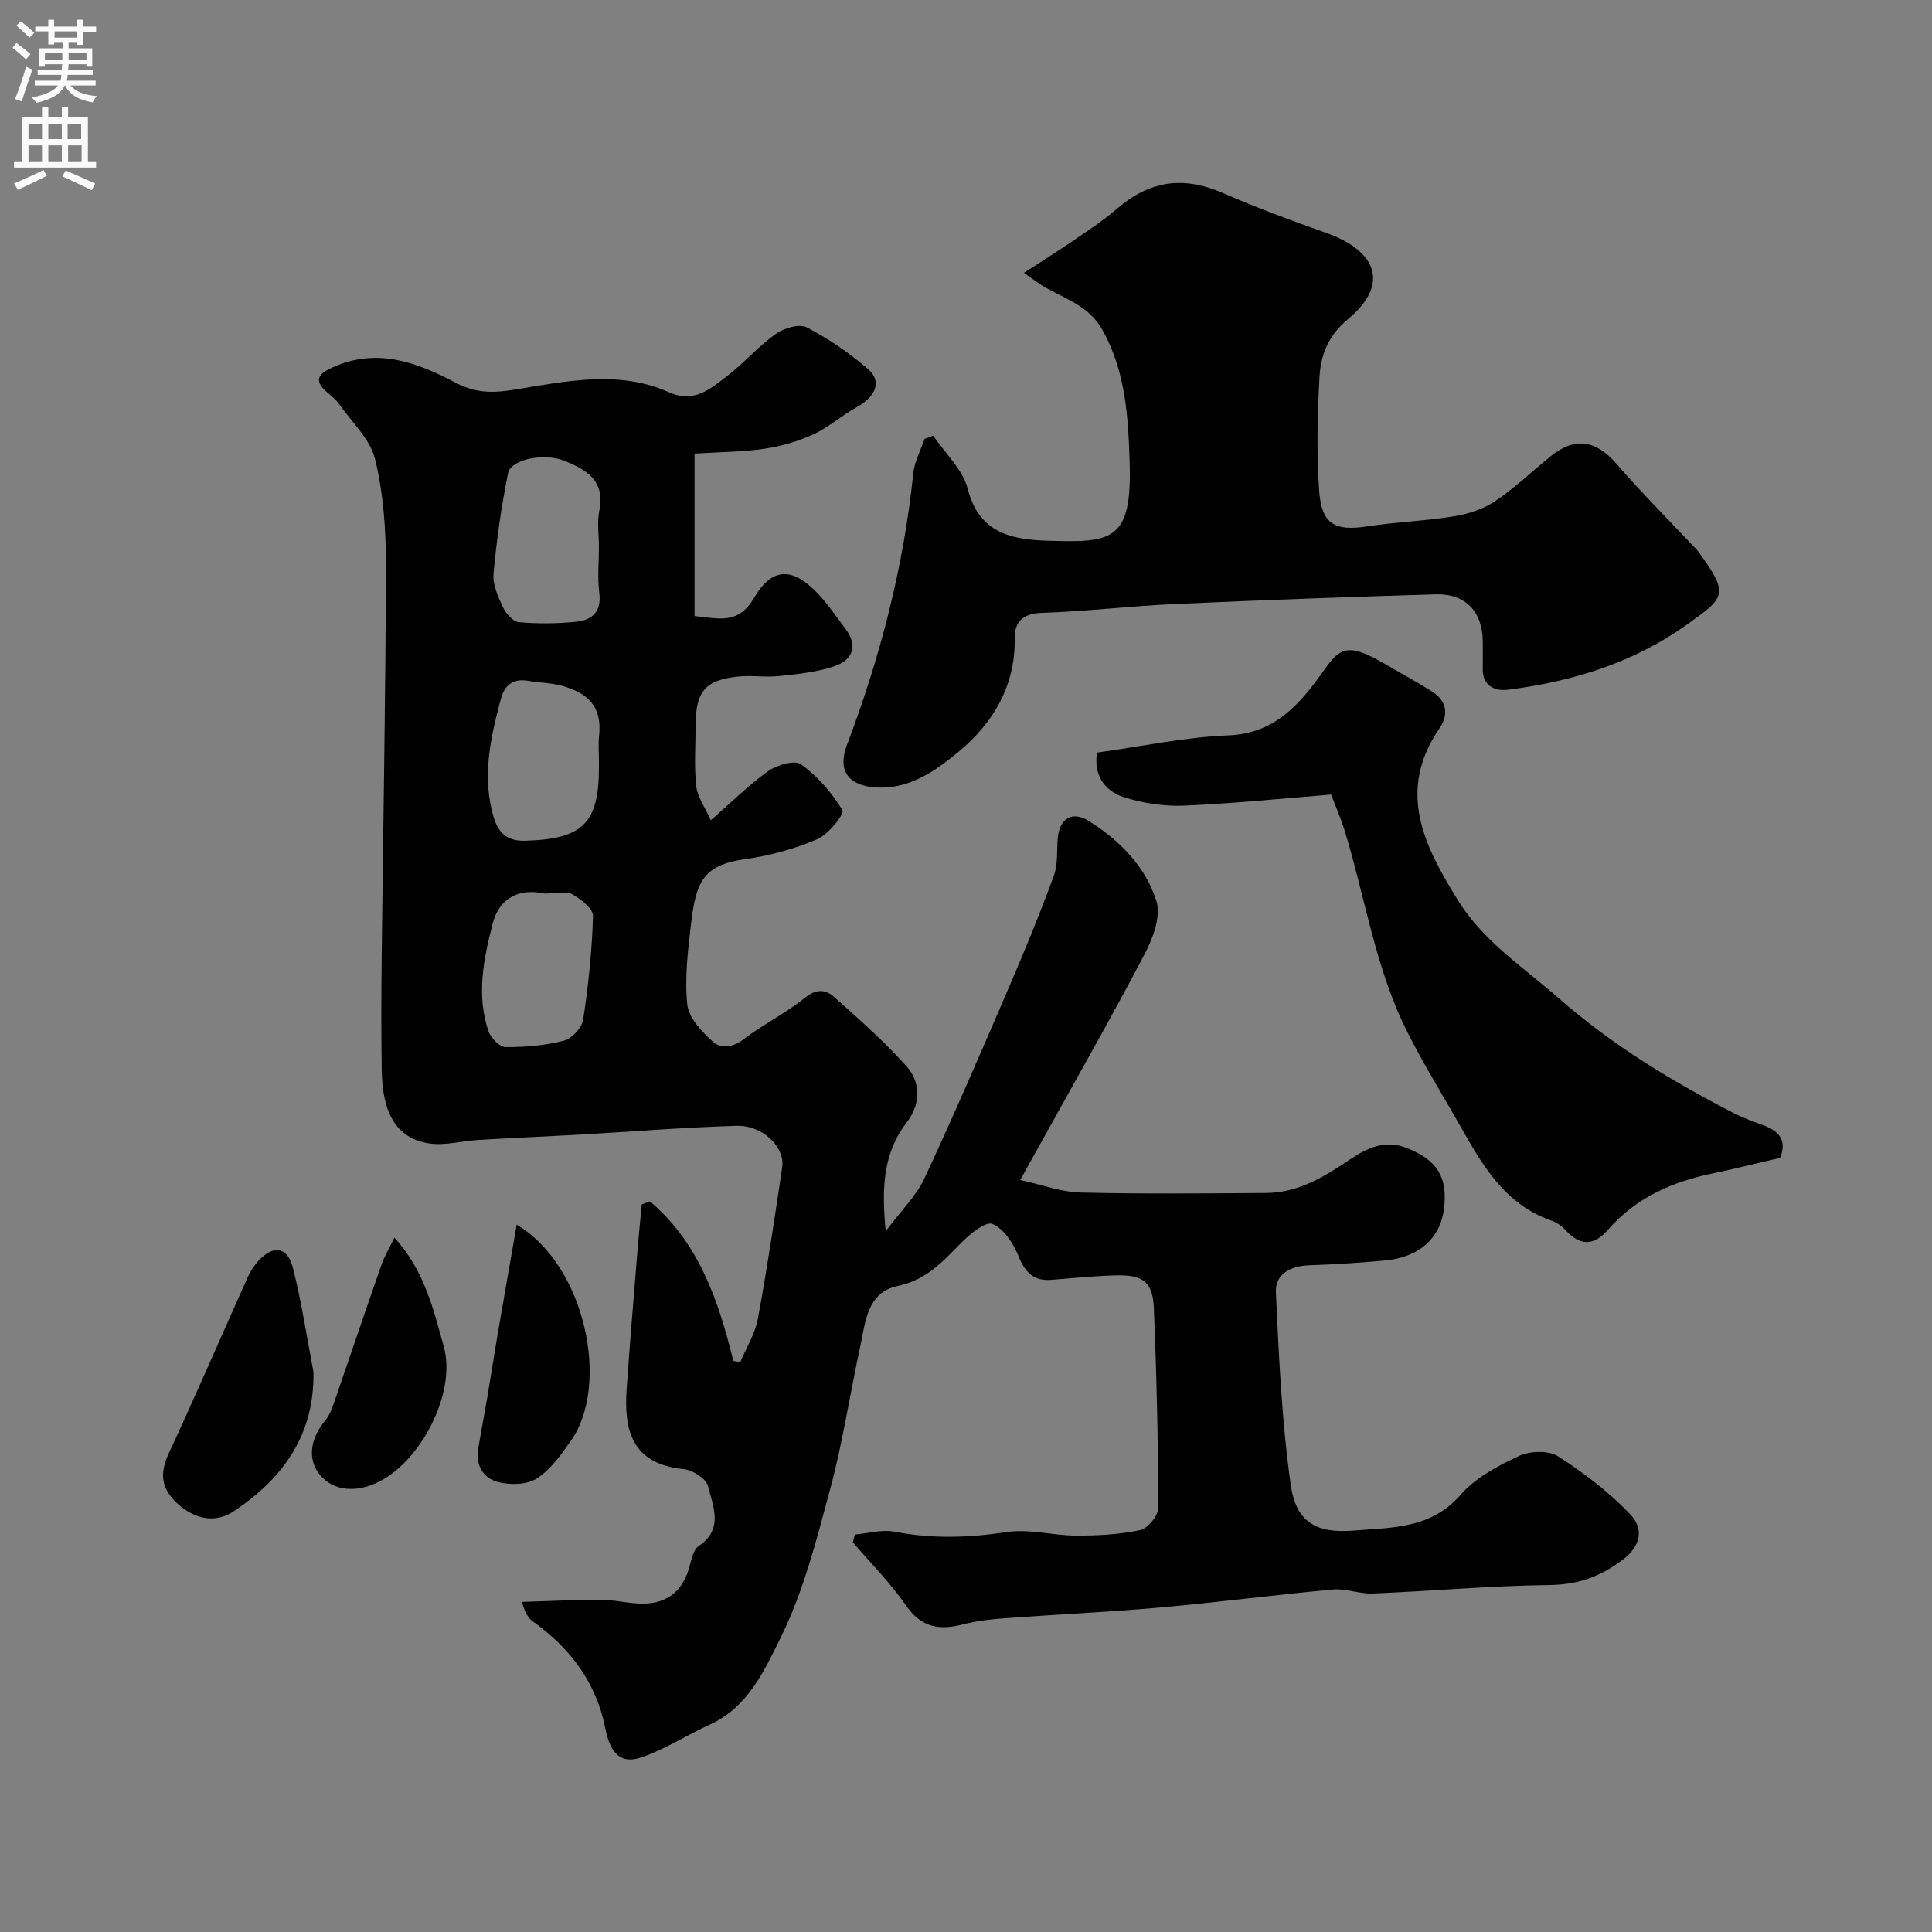
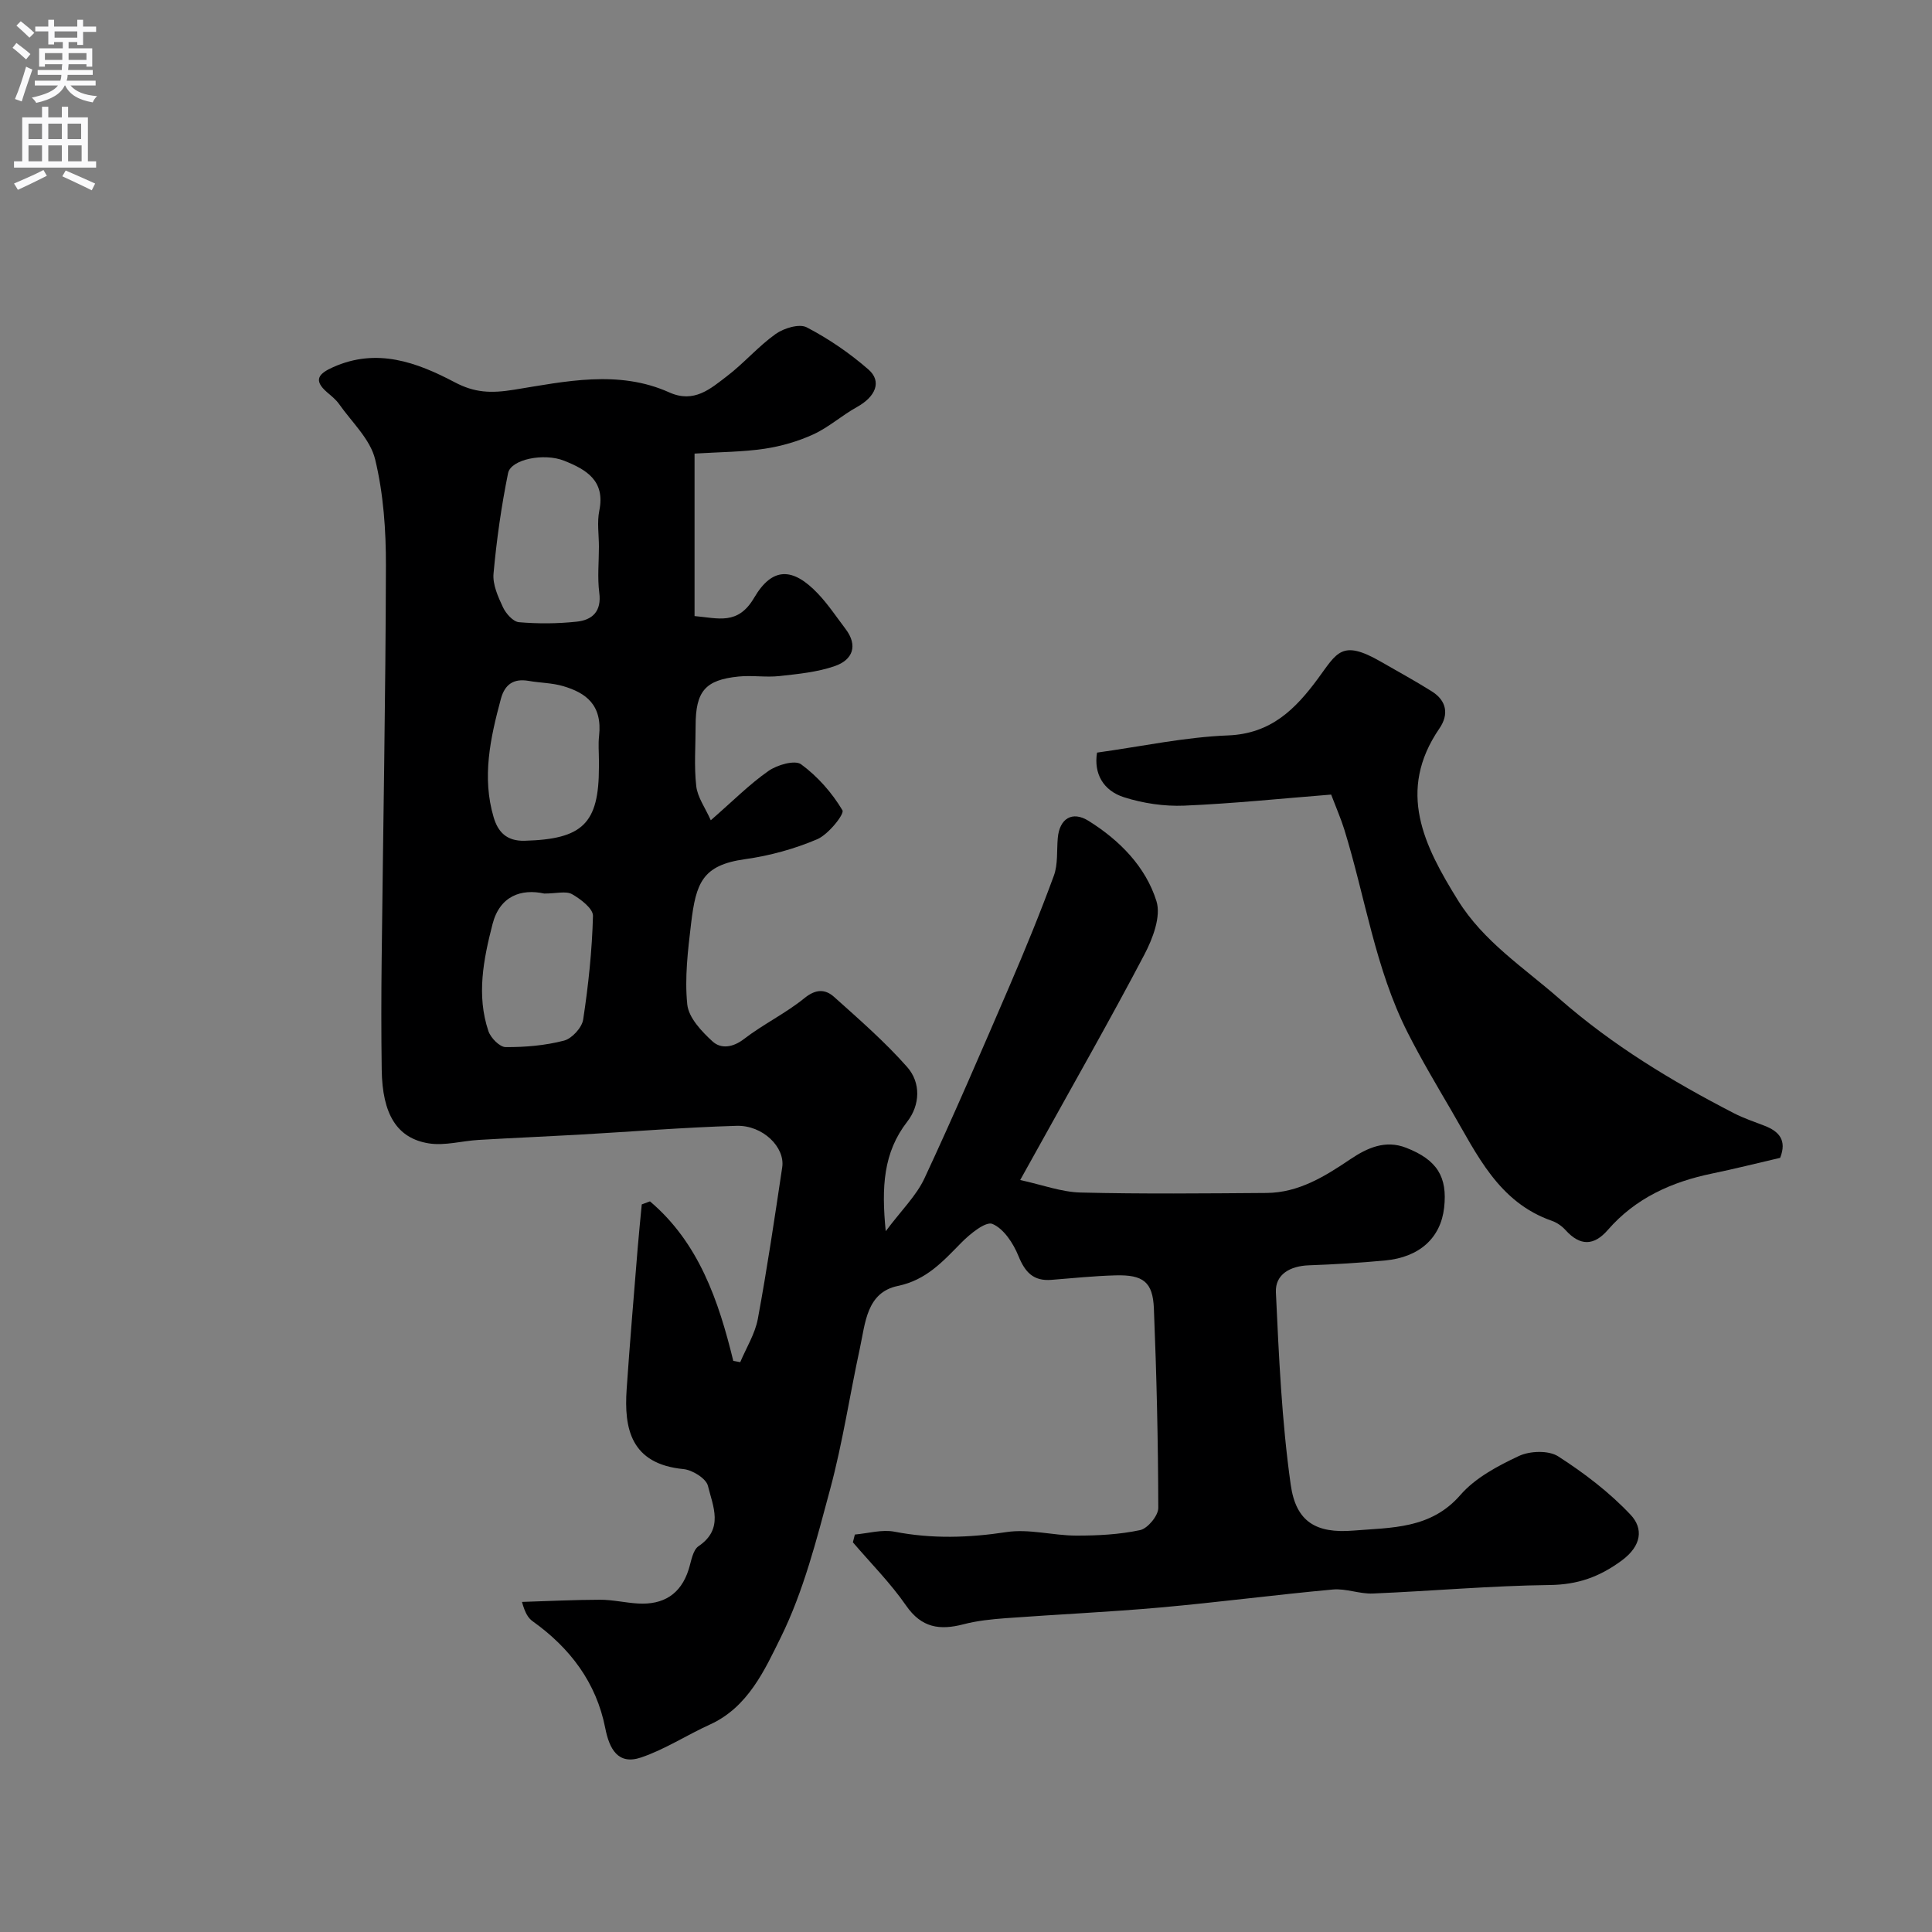
<svg xmlns="http://www.w3.org/2000/svg" enable-background="new 0 0 400 400" viewBox="0 0 400 400">
  <rect x="0" y="0" width="400" height="400" fill="#808080" stroke="none" />
  <g fill="#000001">
    <path d="m134.57 248.73c10.08 8.54 14.19 20.49 17.25 33.03.48.09.96.18 1.44.26 1.25-2.98 3.06-5.85 3.64-8.95 1.93-10.42 3.48-20.91 5.05-31.4.62-4.16-4.04-8.75-9.47-8.58-10.88.32-21.74 1.21-32.61 1.83-6.93.39-13.87.68-20.8 1.09-3.43.2-6.95 1.23-10.25.72-6.65-1.04-9.66-6.05-9.79-15.23-.11-7.66-.1-15.33-.01-23 .3-27.13.82-54.25.88-81.38.02-7.36-.51-14.9-2.23-22.01-1.01-4.18-4.83-7.7-7.47-11.46-.66-.94-1.61-1.68-2.49-2.44-2.96-2.56-1.66-3.89 1.25-5.19 9.06-4.06 17.31-1.03 25.2 3.13 4.12 2.17 7.47 2.31 12.26 1.54 10.56-1.7 21.6-4.19 32.14.55 5.14 2.31 8.52-.74 11.95-3.36 3.53-2.69 6.48-6.17 10.09-8.74 1.69-1.2 4.88-2.17 6.42-1.37 4.55 2.37 8.91 5.35 12.78 8.73 2.85 2.48 1.47 5.64-2.37 7.77-3.1 1.71-5.82 4.18-9.01 5.65-3.18 1.46-6.68 2.47-10.14 2.99-4.52.67-9.15.67-14.48 1v33.64c4.91.43 8.97 1.94 12.33-3.78 3.78-6.45 8.02-6.31 13.18-.9 2.13 2.24 3.87 4.86 5.74 7.33 2.66 3.5 1.46 6.42-2.17 7.69s-7.62 1.65-11.49 2.08c-2.8.31-5.68-.19-8.49.1-6.92.7-8.88 3.07-8.88 10.2 0 4.17-.34 8.37.13 12.48.26 2.32 1.86 4.48 3.01 7.08 4.67-4.08 8.07-7.51 11.97-10.23 1.8-1.25 5.45-2.3 6.73-1.36 3.41 2.5 6.4 5.89 8.56 9.52.46.77-2.91 5-5.21 5.99-4.72 2.01-9.84 3.42-14.93 4.13-8.86 1.23-10.19 4.89-11.2 13.34-.66 5.55-1.35 11.23-.79 16.73.28 2.75 2.98 5.61 5.25 7.68 1.73 1.57 4.18 1.27 6.5-.52 3.99-3.07 8.64-5.31 12.54-8.48 2.36-1.92 4.31-1.84 6.11-.23 5.21 4.67 10.53 9.3 15.14 14.53 2.86 3.24 2.67 7.86.01 11.29-4.96 6.4-5.36 13.5-4.46 22.69 3.23-4.33 6.33-7.32 8.03-10.97 6.13-13.14 11.86-26.48 17.6-39.8 3.24-7.54 6.36-15.14 9.18-22.84.87-2.38.58-5.18.81-7.79.35-4 2.96-5.7 6.39-3.55 6.4 4 11.8 9.46 14.04 16.61.99 3.15-.76 7.75-2.49 11.05-7.06 13.44-14.59 26.62-21.94 39.9-1.02 1.85-2.05 3.69-3.78 6.79 4.56.99 8.51 2.49 12.5 2.59 12.82.32 25.66.18 38.49.09 6.68-.05 12.09-3.43 17.42-7.02 3.44-2.31 7.19-4.02 11.49-2.34 6.4 2.49 8.6 6.01 7.87 12.42-.71 6.24-5.08 10.25-12.23 10.92-5.25.49-10.52.81-15.79 1-3.83.14-6.98 1.85-6.81 5.59.62 13.3 1.21 26.67 3.07 39.83 1.08 7.69 5.23 10.14 13 9.5 7.83-.65 15.98-.29 22.12-7.36 3.09-3.56 7.75-6.03 12.12-8.08 2.27-1.07 6.15-1.2 8.13.07 5.39 3.46 10.62 7.45 15 12.1 2.65 2.82 2.33 6.4-1.85 9.48-4.64 3.41-9.12 4.99-14.91 5.06-12.2.15-24.39 1.25-36.6 1.76-2.75.12-5.57-1.08-8.28-.83-11.91 1.09-23.78 2.66-35.69 3.72-10.67.95-21.39 1.43-32.08 2.22-2.92.22-5.89.52-8.71 1.26-4.9 1.28-8.69.75-11.88-3.87-3.23-4.67-7.31-8.76-11.02-13.1.14-.54.27-1.08.41-1.61 2.74-.24 5.6-1.09 8.2-.59 7.78 1.51 15.38 1.27 23.2.08 4.66-.71 9.61.72 14.42.73 4.43.01 8.94-.22 13.25-1.14 1.56-.34 3.75-2.99 3.75-4.58-.03-13.77-.35-27.54-.91-41.3-.22-5.5-2.22-7.02-7.94-6.86-4.43.12-8.85.58-13.27.93-3.74.3-5.47-1.58-6.84-4.96-1.06-2.61-3.04-5.64-5.38-6.62-1.4-.58-4.66 2.08-6.45 3.9-3.82 3.88-7.22 7.71-13.13 8.94-6.5 1.35-6.73 7.71-7.86 12.9-2.1 9.7-3.57 19.56-6.14 29.12-2.81 10.45-5.51 21.17-10.26 30.79-3.31 6.7-6.76 14.41-14.63 17.99-4.81 2.18-9.32 5.15-14.28 6.83-4.8 1.62-6.57-1.81-7.41-6.09-1.86-9.45-7.29-16.58-15.02-22.11-.9-.64-1.56-1.63-2.22-4.01 5.4-.17 10.81-.44 16.21-.45 2.61 0 5.21.63 7.82.78 5.21.3 8.83-1.88 10.47-7.02.54-1.7.84-4.03 2.07-4.86 5.28-3.57 2.95-8.3 1.93-12.48-.37-1.52-3.21-3.29-5.06-3.47-10.97-1.06-12.32-8.47-11.77-16.51.66-9.69 1.49-19.37 2.27-29.06.25-3.08.57-6.15.86-9.23.56-.22 1.13-.42 1.7-.63zm-10.57-135.53c0-2.5-.41-5.08.08-7.48 1.27-6.21-2.71-8.51-7.28-10.33-4.17-1.67-11.03-.3-11.61 2.57-1.39 6.86-2.38 13.82-3.01 20.79-.21 2.26.93 4.79 1.95 6.97.61 1.31 2.1 2.99 3.31 3.1 3.96.34 8 .31 11.95-.11 3.26-.34 5.2-2.14 4.68-6.02-.4-3.11-.07-6.32-.07-9.49zm0 44.19c0-1.66-.16-3.34.03-4.98.73-6.57-2.83-8.98-7.38-10.34-2.3-.69-4.81-.68-7.2-1.1-3.12-.54-4.94.72-5.75 3.73-2.18 8.08-3.96 16.22-1.49 24.53.88 2.95 2.62 4.95 6.43 4.84 11.95-.33 15.36-3.53 15.36-15.2 0-.48 0-.98 0-1.48zm-11.32 27.61c-4.74-1.04-9.2.46-10.71 6.34-1.87 7.27-3.35 14.72-.85 22.14.47 1.4 2.33 3.3 3.56 3.31 4.04.03 8.19-.33 12.09-1.34 1.64-.42 3.72-2.69 3.97-4.37 1.08-7.1 1.84-14.28 2.03-21.45.04-1.51-2.55-3.49-4.35-4.51-1.25-.69-3.23-.12-5.74-.12z" />
-     <path d="m193.21 90.22c2.46 3.63 6.11 6.95 7.13 10.94 2.3 9.05 8.84 10.53 16.27 10.78 13.63.45 17.79.19 17.27-16.29-.3-9.37-.82-18.82-5.71-27.46-3.26-5.75-9.44-6.71-14.04-10.18-.35-.27-.72-.52-2.12-1.53 3.67-2.39 6.89-4.4 10.02-6.54 3.09-2.12 6.26-4.17 9.09-6.61 6.97-6.02 13.88-6.94 22.2-3.31 6.99 3.05 14.17 5.69 21.36 8.24 10.07 3.58 13.3 10.4 4.4 17.83-4.14 3.45-5.62 7.4-5.89 11.96-.45 7.83-.61 15.73-.07 23.54.48 6.95 3.25 8.42 9.87 7.4 5.98-.92 12.07-1.12 18.03-2.09 2.95-.48 6.06-1.48 8.51-3.13 4.07-2.72 7.65-6.17 11.47-9.27 5.09-4.13 9.41-3.39 13.69 1.55 5.21 6 10.83 11.63 16.28 17.42.11.12.26.22.35.35 6.91 9.31 5.82 9.83-1.93 15.4-11.11 7.99-23.78 11.88-37.16 13.58-2.63.34-5.31-.7-5.24-4.36.04-1.83 0-3.66 0-5.5 0-6.24-3.53-10.08-9.73-9.89-18.03.54-36.05 1.19-54.07 2.01-9.21.42-18.39 1.53-27.59 1.83-3.98.13-5.58 2.05-5.52 5.32.16 9.87-4.56 17.59-11.59 23.41-4.66 3.86-10.07 7.8-17.03 7.42-5.77-.32-8.15-3.43-6.1-8.83 6.89-18.17 11.73-36.82 13.72-56.2.25-2.44 1.54-4.77 2.35-7.15.6-.21 1.19-.42 1.78-.64z" />
+     <path d="m193.21 90.22z" />
    <path d="m368.56 239.72c-4.59 1.06-9.31 2.26-14.06 3.24-8.39 1.73-15.87 5.08-21.61 11.68-2.91 3.35-5.77 3.35-8.76.04-.74-.82-1.77-1.55-2.8-1.91-11.09-3.85-15.53-13.75-20.83-22.83-3.11-5.32-6.26-10.63-9.04-16.11-6.75-13.29-8.79-28.08-13.15-42.13-.68-2.18-1.6-4.28-2.71-7.19-10.11.8-20.26 1.86-30.43 2.29-4.14.17-8.51-.48-12.46-1.74-4.31-1.37-6.29-4.92-5.58-9.24 9.29-1.29 18.17-3.21 27.12-3.56 8.91-.35 13.95-5.44 18.62-11.77 3.95-5.36 4.9-8.18 13.03-3.49 3.53 2.03 7.1 3.98 10.54 6.14 3.08 1.93 3.57 4.77 1.58 7.67-8.91 12.99-3.17 24.3 3.82 35.57 5.32 8.58 13.61 13.91 21 20.39 11.04 9.67 23.28 17.07 36.15 23.71 2.02 1.04 4.2 1.77 6.32 2.59 3.02 1.16 4.69 3 3.25 6.65z" />
-     <path d="m64.9 284.05c.22 13.15-6.41 22.1-16.49 28.84-3.82 2.55-8.09 1.68-11.69-1.61-3.36-3.07-3.71-6.23-1.78-10.37 5.63-12.1 10.91-24.36 16.37-36.53.53-1.17 1.28-2.3 2.13-3.26 3.09-3.44 6.08-3.06 7.21 1.4 1.8 7.07 2.87 14.34 4.25 21.53z" />
-     <path d="m106.97 253.56c14.16 8.35 19.44 33.14 11.21 44.77-2.02 2.86-4.19 5.94-7.04 7.77-2.03 1.31-5.47 1.39-7.96.76-3.03-.77-4.78-3.41-4.18-6.92.61-3.51 1.27-7.02 1.87-10.53.73-4.33 1.4-8.66 2.13-12.99 1.29-7.5 2.6-14.99 3.97-22.86z" />
-     <path d="m81.66 256.23c6.28 6.9 8.08 14.92 10.22 22.59 2.67 9.57-4.82 24.02-13.93 28.2-4.28 1.96-8.91 1.76-11.73-1.69-2.73-3.33-1.86-7.69 1.13-11.24.79-.95 1.3-2.2 1.71-3.39 3.33-9.62 6.58-19.28 9.94-28.89.6-1.73 1.58-3.34 2.66-5.58z" />
  </g>
  <path d="m2.6 9.9.8-1c.9.7 1.9 1.4 2.9 2.3l-.9 1.1c-1.1-1-2-1.8-2.8-2.4zm.5 10.6c.9-2.1 1.6-4.3 2.3-6.7.4.2.8.4 1.3.6-.7 2.1-1.5 4.3-2.2 6.6zm.3-15.2.9-.9c1 .8 2 1.6 2.8 2.4l-1 1c-.9-.9-1.8-1.7-2.7-2.5zm12.6-1.2h1.2v1.4h2.7v1.1h-2.7v2.7h-1.2v-.6h-1.8v1.3h4.9v3.8h-1.2v-.5h-3.7c0 .4-.1.9-.1 1.2h5.1v1h-5.2c0 .5-.1.9-.2 1.2h6v1h-5.2c1.1 1.3 2.9 2 5.5 2.2-.4.4-.7.8-.9 1.3-2.9-.5-4.8-1.6-5.7-3.5h-.1c-.8 1.7-2.7 2.9-5.9 3.6-.2-.4-.6-.8-.9-1.1 2.8-.6 4.6-1.4 5.4-2.5h-4.8v-1h5.3c.1-.3.2-.7.2-1.2h-4.9v-1h5c0-.4 0-.8.1-1.2h-3.6v.5h-1.2v-3.8h4.9v-1.3h-1.8v.5h-1.2v-2.7h-2.7v-1h2.7v-1.4h1.2v1.4h4.8zm-6.7 8.3h3.6c0-.4 0-.9 0-1.4h-3.6zm1.9-4.6h4.8v-1.3h-4.7v1.3zm6.7 3.2h-3.7v1.4h3.7v-2.4z" fill="#fafafb" />
  <path d="m8.7 22.1h1.3v2.2h2.8v-2.2h1.3v2.2h4.1v9.1h1.7v1.3h-17v-1.3h1.7v-9.1h4.1zm.3 13.1.7 1.2c-1.8.9-3.8 1.9-6 2.9-.2-.4-.5-.8-.8-1.3 2.3-1 4.4-1.9 6.1-2.8zm-3.1-6.4h2.8v-3.2h-2.8zm0 4.6h2.8v-3.3h-2.8zm4.1-4.6h2.8v-3.2h-2.8zm0 4.6h2.8v-3.3h-2.8zm3.6 1.9c2.1.9 4.1 1.8 6.1 2.7l-.7 1.4c-2.2-1.1-4.2-2-6.1-2.9zm3.2-9.7h-2.8v3.2h2.8zm-2.7 7.8h2.8v-3.3h-2.8z" fill="#fafafb" />
</svg>